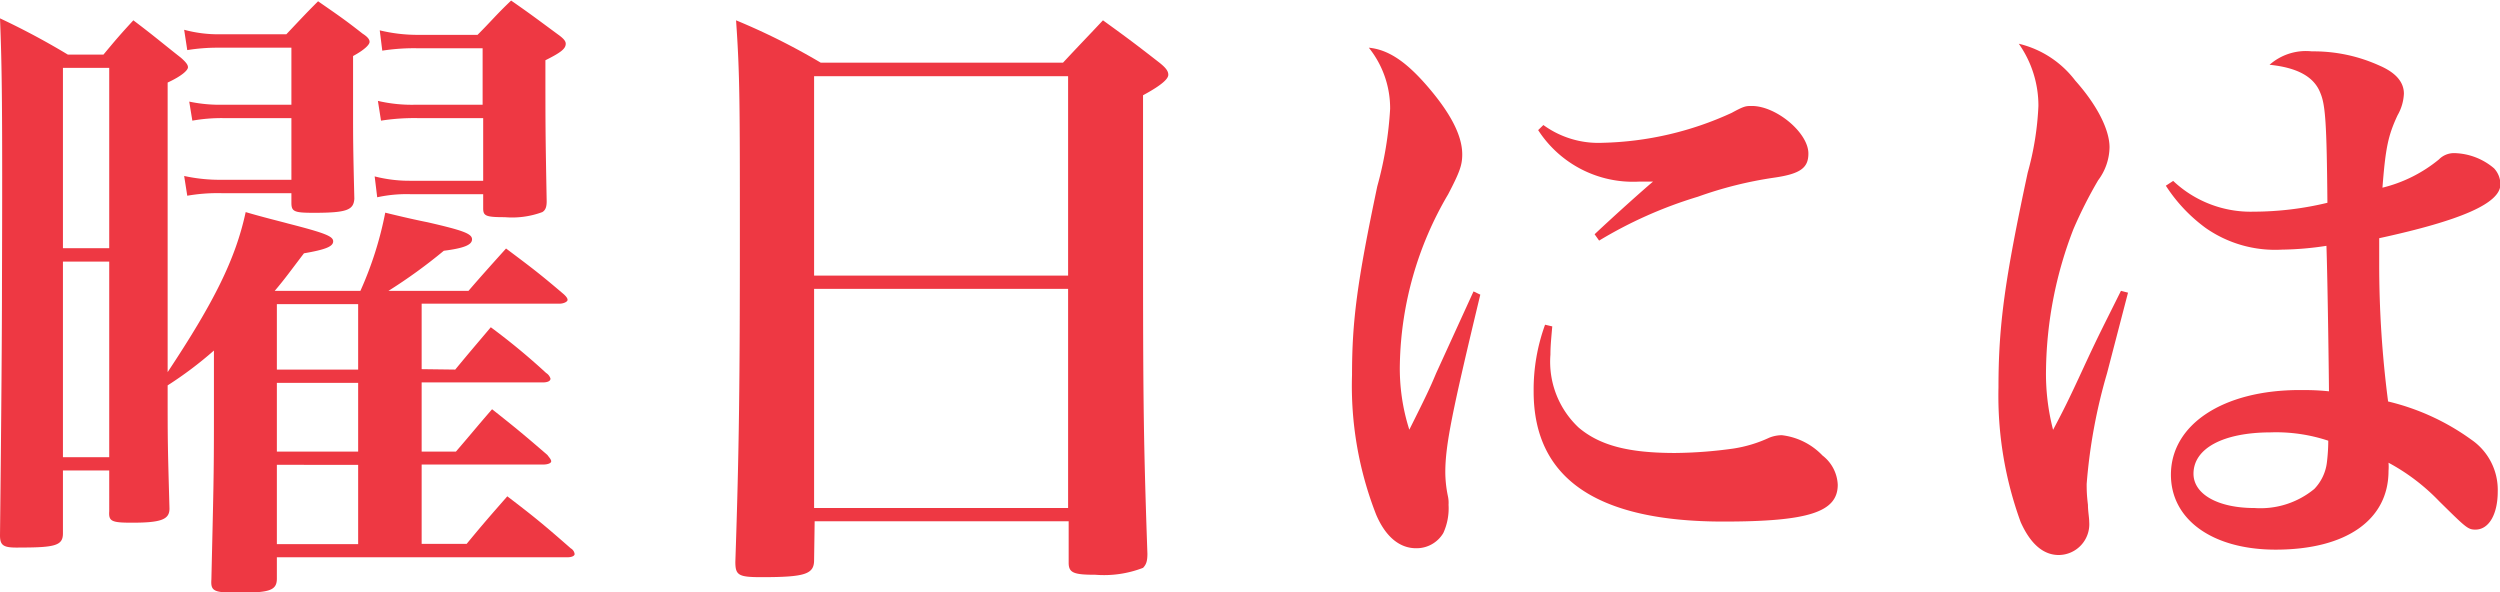
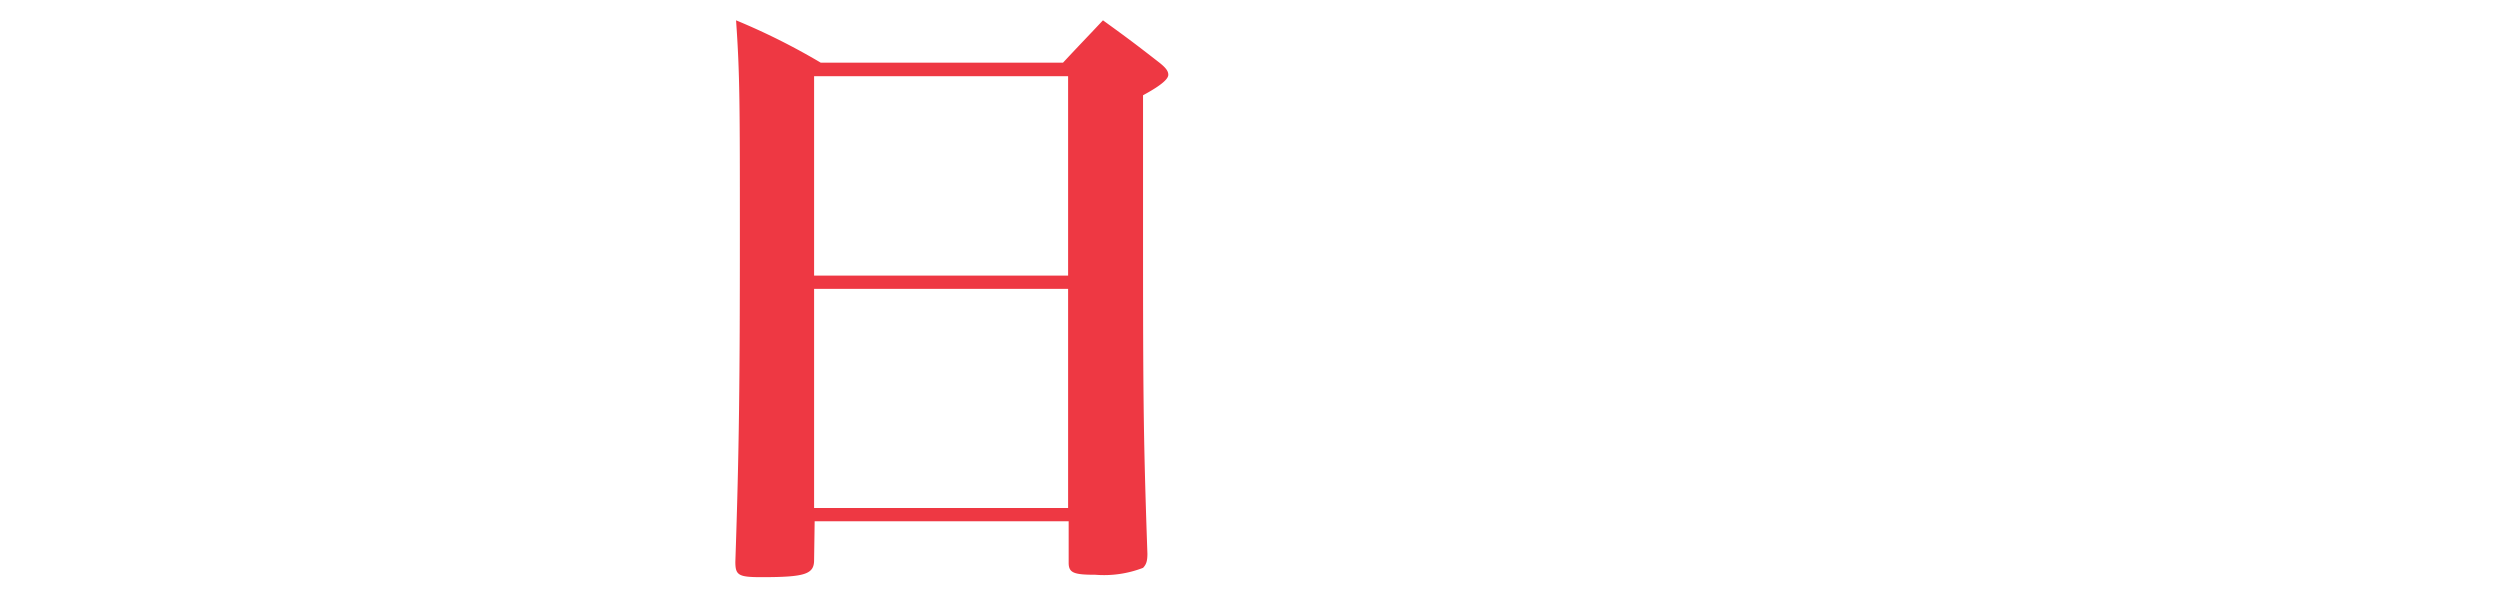
<svg xmlns="http://www.w3.org/2000/svg" viewBox="0 0 177.16 41.98">
  <defs>
    <style>.cls-1{fill:#ee3843;}</style>
  </defs>
  <g id="レイヤー_2" data-name="レイヤー 2">
    <g id="レイヤー_1-2" data-name="レイヤー 1">
-       <path class="cls-1" d="M32.26,26.19c1.08-1.31,1.4-1.67,2.52-3a46.87,46.87,0,0,1,3.92,3.24.72.72,0,0,1,.31.4c0,.18-.22.27-.54.27H29.88V32h2.43c1.12-1.3,1.44-1.71,2.56-3,1.71,1.35,2.25,1.8,3.92,3.24.13.18.27.32.27.45s-.23.23-.59.23H29.88v5.62h3.19c1.22-1.48,1.62-1.93,2.88-3.37,1.94,1.48,2.57,2,4.5,3.69a.54.54,0,0,1,.27.4c0,.14-.22.23-.49.23H19.62V41c0,.85-.54,1-2.7,1-1.76,0-2-.09-1.94-.94.14-6.17.18-7.16.18-11.39V24.84a27.07,27.07,0,0,1-3.28,2.47c0,4.05,0,4.05.13,8.73,0,.77-.58,1-2.65,1-1.44,0-1.67-.09-1.62-.81V33.34H4.46V37.8c0,.85-.54,1-3,1C.27,38.83,0,38.7,0,37.93c.1-8.82.14-14.76.14-17.73C.18,7.42.14,4.81,0,1.3A52.81,52.81,0,0,1,4.81,3.87H7.33c.9-1.08,1.17-1.4,2.12-2.43C11,2.61,11.43,3,12.82,4.09c.36.32.5.5.5.68s-.36.58-1.44,1.08V26.37c3.28-4.95,4.81-8,5.53-11.34,1.22.36,2.34.63,3,.81,2.61.67,3.2.9,3.2,1.26s-.5.58-2.07.85c-1,1.31-1.31,1.76-2.07,2.66h6.07a25.16,25.16,0,0,0,1.76-5.54c1.3.32,2.29.54,3,.68,2.52.58,3.15.81,3.15,1.21s-.59.63-2,.81a37.1,37.1,0,0,1-3.92,2.84h5.67c.86-1,1.76-2,2.66-3,1.8,1.35,2.34,1.75,4.09,3.24.14.13.27.27.27.4s-.27.27-.58.27H29.88v4.64ZM7.74,4.81H4.46V17.59H7.74ZM4.46,18.54V32.4H7.74V18.54ZM20.65,3.38H15.48a13.35,13.35,0,0,0-2.21.17l-.22-1.44a9.23,9.23,0,0,0,2.43.32h4.81c.95-1,1.26-1.35,2.25-2.34,1.44,1,1.89,1.3,3.15,2.29.36.23.5.41.5.59s-.32.54-1.17,1V7.78c0,2.07,0,2.57.09,6.3-.05.81-.54,1-2.88,1-1.4,0-1.58-.09-1.58-.72v-.67h-4.9a12.58,12.58,0,0,0-2.48.18l-.22-1.4a11.84,11.84,0,0,0,2.7.27h4.9V8.37H15.84a11.77,11.77,0,0,0-2.21.18L13.41,7.2a10.51,10.51,0,0,0,2.47.22h4.77Zm4.73,18.17H19.62v4.64h5.76Zm-5.76,5.58V32h5.76V27.13Zm0,5.81v5.62h5.76V32.94Zm10-24.57A15.18,15.18,0,0,0,27,8.55l-.22-1.4a10.67,10.67,0,0,0,2.74.27h4.68v-4H29.61a14.61,14.61,0,0,0-2.52.17l-.18-1.44a11.34,11.34,0,0,0,2.7.32h4.23c1-1,1.3-1.4,2.38-2.43,1.44,1,1.89,1.35,3.29,2.38.45.32.58.5.58.68,0,.36-.36.63-1.44,1.17,0,5,0,5,.09,10,0,.4-.09.63-.31.76a6.14,6.14,0,0,1-2.66.36c-1.35,0-1.53-.09-1.53-.63v-1H29.07a9.79,9.79,0,0,0-2.34.22l-.18-1.48a9.88,9.88,0,0,0,2.52.31h5.17V8.37Z" />
      <path class="cls-1" d="M57.69,39.69c0,1-.63,1.21-3.73,1.21-1.62,0-1.85-.13-1.85-1.08.27-8,.32-12.87.32-23.13,0-9.22,0-11.43-.27-15.25a47.08,47.08,0,0,1,6,3H75.33c1.21-1.3,1.62-1.71,2.83-3,1.8,1.3,2.34,1.71,4,3,.45.36.63.59.63.86S82.39,6,81,6.75L81,14c0,13.45,0,16.38.31,25.24,0,.54-.09.77-.31,1a7.68,7.68,0,0,1-3.38.49c-1.52,0-1.89-.13-1.89-.85V36.94h-18Zm18-34.29h-18V19.53h18Zm-18,15.07V36h18V20.47Z" />
-       <path class="cls-1" d="M104.9,20.88c-2,8.32-2.48,10.66-2.48,12.6a8.44,8.44,0,0,0,.18,1.66,2.18,2.18,0,0,1,.05.63,4.2,4.2,0,0,1-.37,2,2.2,2.2,0,0,1-1.93,1.08c-1.17,0-2.16-.81-2.83-2.38a25,25,0,0,1-1.71-9.9c0-3.83.36-6.57,1.79-13.37a26,26,0,0,0,.91-5.49A6.86,6.86,0,0,0,97,3.38c1.31.13,2.52.89,4,2.56,1.76,2,2.62,3.64,2.62,5,0,.76-.18,1.26-1,2.83a24.59,24.59,0,0,0-3.42,12,14.28,14.28,0,0,0,.67,4.68c1.17-2.34,1.45-2.92,1.9-4l2.65-5.8ZM110,23.13c-.09,1-.13,1.48-.13,2a6.39,6.39,0,0,0,2,5.17c1.49,1.26,3.51,1.8,6.84,1.8a31.43,31.43,0,0,0,4.1-.31,9.36,9.36,0,0,0,2.56-.77,2.4,2.4,0,0,1,.9-.18,4.75,4.75,0,0,1,2.88,1.44,2.76,2.76,0,0,1,1.08,2.07c0,1.94-2.07,2.61-8.1,2.61-9,0-13.45-3.06-13.45-9.22a13.46,13.46,0,0,1,.81-4.73Zm-.63-14.27a6.63,6.63,0,0,0,4.18,1.26A23.12,23.12,0,0,0,122.71,8c.9-.49,1-.49,1.44-.49,1.71,0,4,1.89,4,3.37,0,1-.54,1.44-2.43,1.71a27.9,27.9,0,0,0-5.4,1.35,30.62,30.62,0,0,0-7,3.11L113,16.6c1.53-1.44,3.55-3.24,4.14-3.73h-1A8,8,0,0,1,109,9.22Z" />
-       <path class="cls-1" d="M150.8,20.74l-1.49,5.72a38.49,38.49,0,0,0-1.44,7.83c0,.36,0,.76.09,1.48,0,.45.09.9.09,1.22a2.18,2.18,0,0,1-2.16,2.34c-1.08,0-2-.77-2.7-2.34a26.11,26.11,0,0,1-1.57-9.54c0-4.41.45-7.65,2.07-15.21a20.85,20.85,0,0,0,.76-4.73,7.62,7.62,0,0,0-1.39-4.41,7.08,7.08,0,0,1,4,2.61c1.53,1.71,2.43,3.47,2.43,4.73a4,4,0,0,1-.81,2.34,31.32,31.32,0,0,0-1.75,3.46,28.49,28.49,0,0,0-1.94,9.9,15.83,15.83,0,0,0,.5,4.32c.76-1.44,1.08-2.07,2.16-4.41s1.44-3,2.65-5.44ZM154,12.82A8,8,0,0,0,159.71,15a22.45,22.45,0,0,0,5.22-.63c-.05-5.62-.14-6.93-.5-7.78-.45-1.17-1.66-1.8-3.6-2a3.9,3.9,0,0,1,3-.95,11.26,11.26,0,0,1,4.77,1c1.17.5,1.75,1.17,1.75,2a3.37,3.37,0,0,1-.45,1.53c-.67,1.44-.85,2.3-1.07,5.13a10.07,10.07,0,0,0,4-2,1.5,1.5,0,0,1,1.08-.45,4.5,4.5,0,0,1,2.83,1.08,1.69,1.69,0,0,1,.45,1.13c0,1.35-2.79,2.56-8.59,3.82v1.71a75,75,0,0,0,.63,9.86,16.61,16.61,0,0,1,5.89,2.7A4.31,4.31,0,0,1,177,34.83c0,1.62-.63,2.7-1.58,2.7-.54,0-.67-.14-2.56-2a14.48,14.48,0,0,0-3.6-2.74,3.6,3.6,0,0,1,0,.58c0,3.47-3,5.58-8,5.58-4.45,0-7.42-2.11-7.42-5.31,0-3.55,3.69-6,9.13-6,.63,0,1.17,0,2.07.09,0-.54-.09-7.74-.18-10.31a22.27,22.27,0,0,1-3.15.27,8.59,8.59,0,0,1-5.4-1.53,11.28,11.28,0,0,1-2.83-3Zm6.93,17.82c-3.38,0-5.49,1.13-5.49,2.93,0,1.44,1.71,2.43,4.32,2.43A6,6,0,0,0,164,34.65a3.27,3.27,0,0,0,.9-1.94,13,13,0,0,0,.09-1.39c0-.05,0-.09,0-.09A11.74,11.74,0,0,0,160.88,30.64Z" />
    </g>
  </g>
</svg>